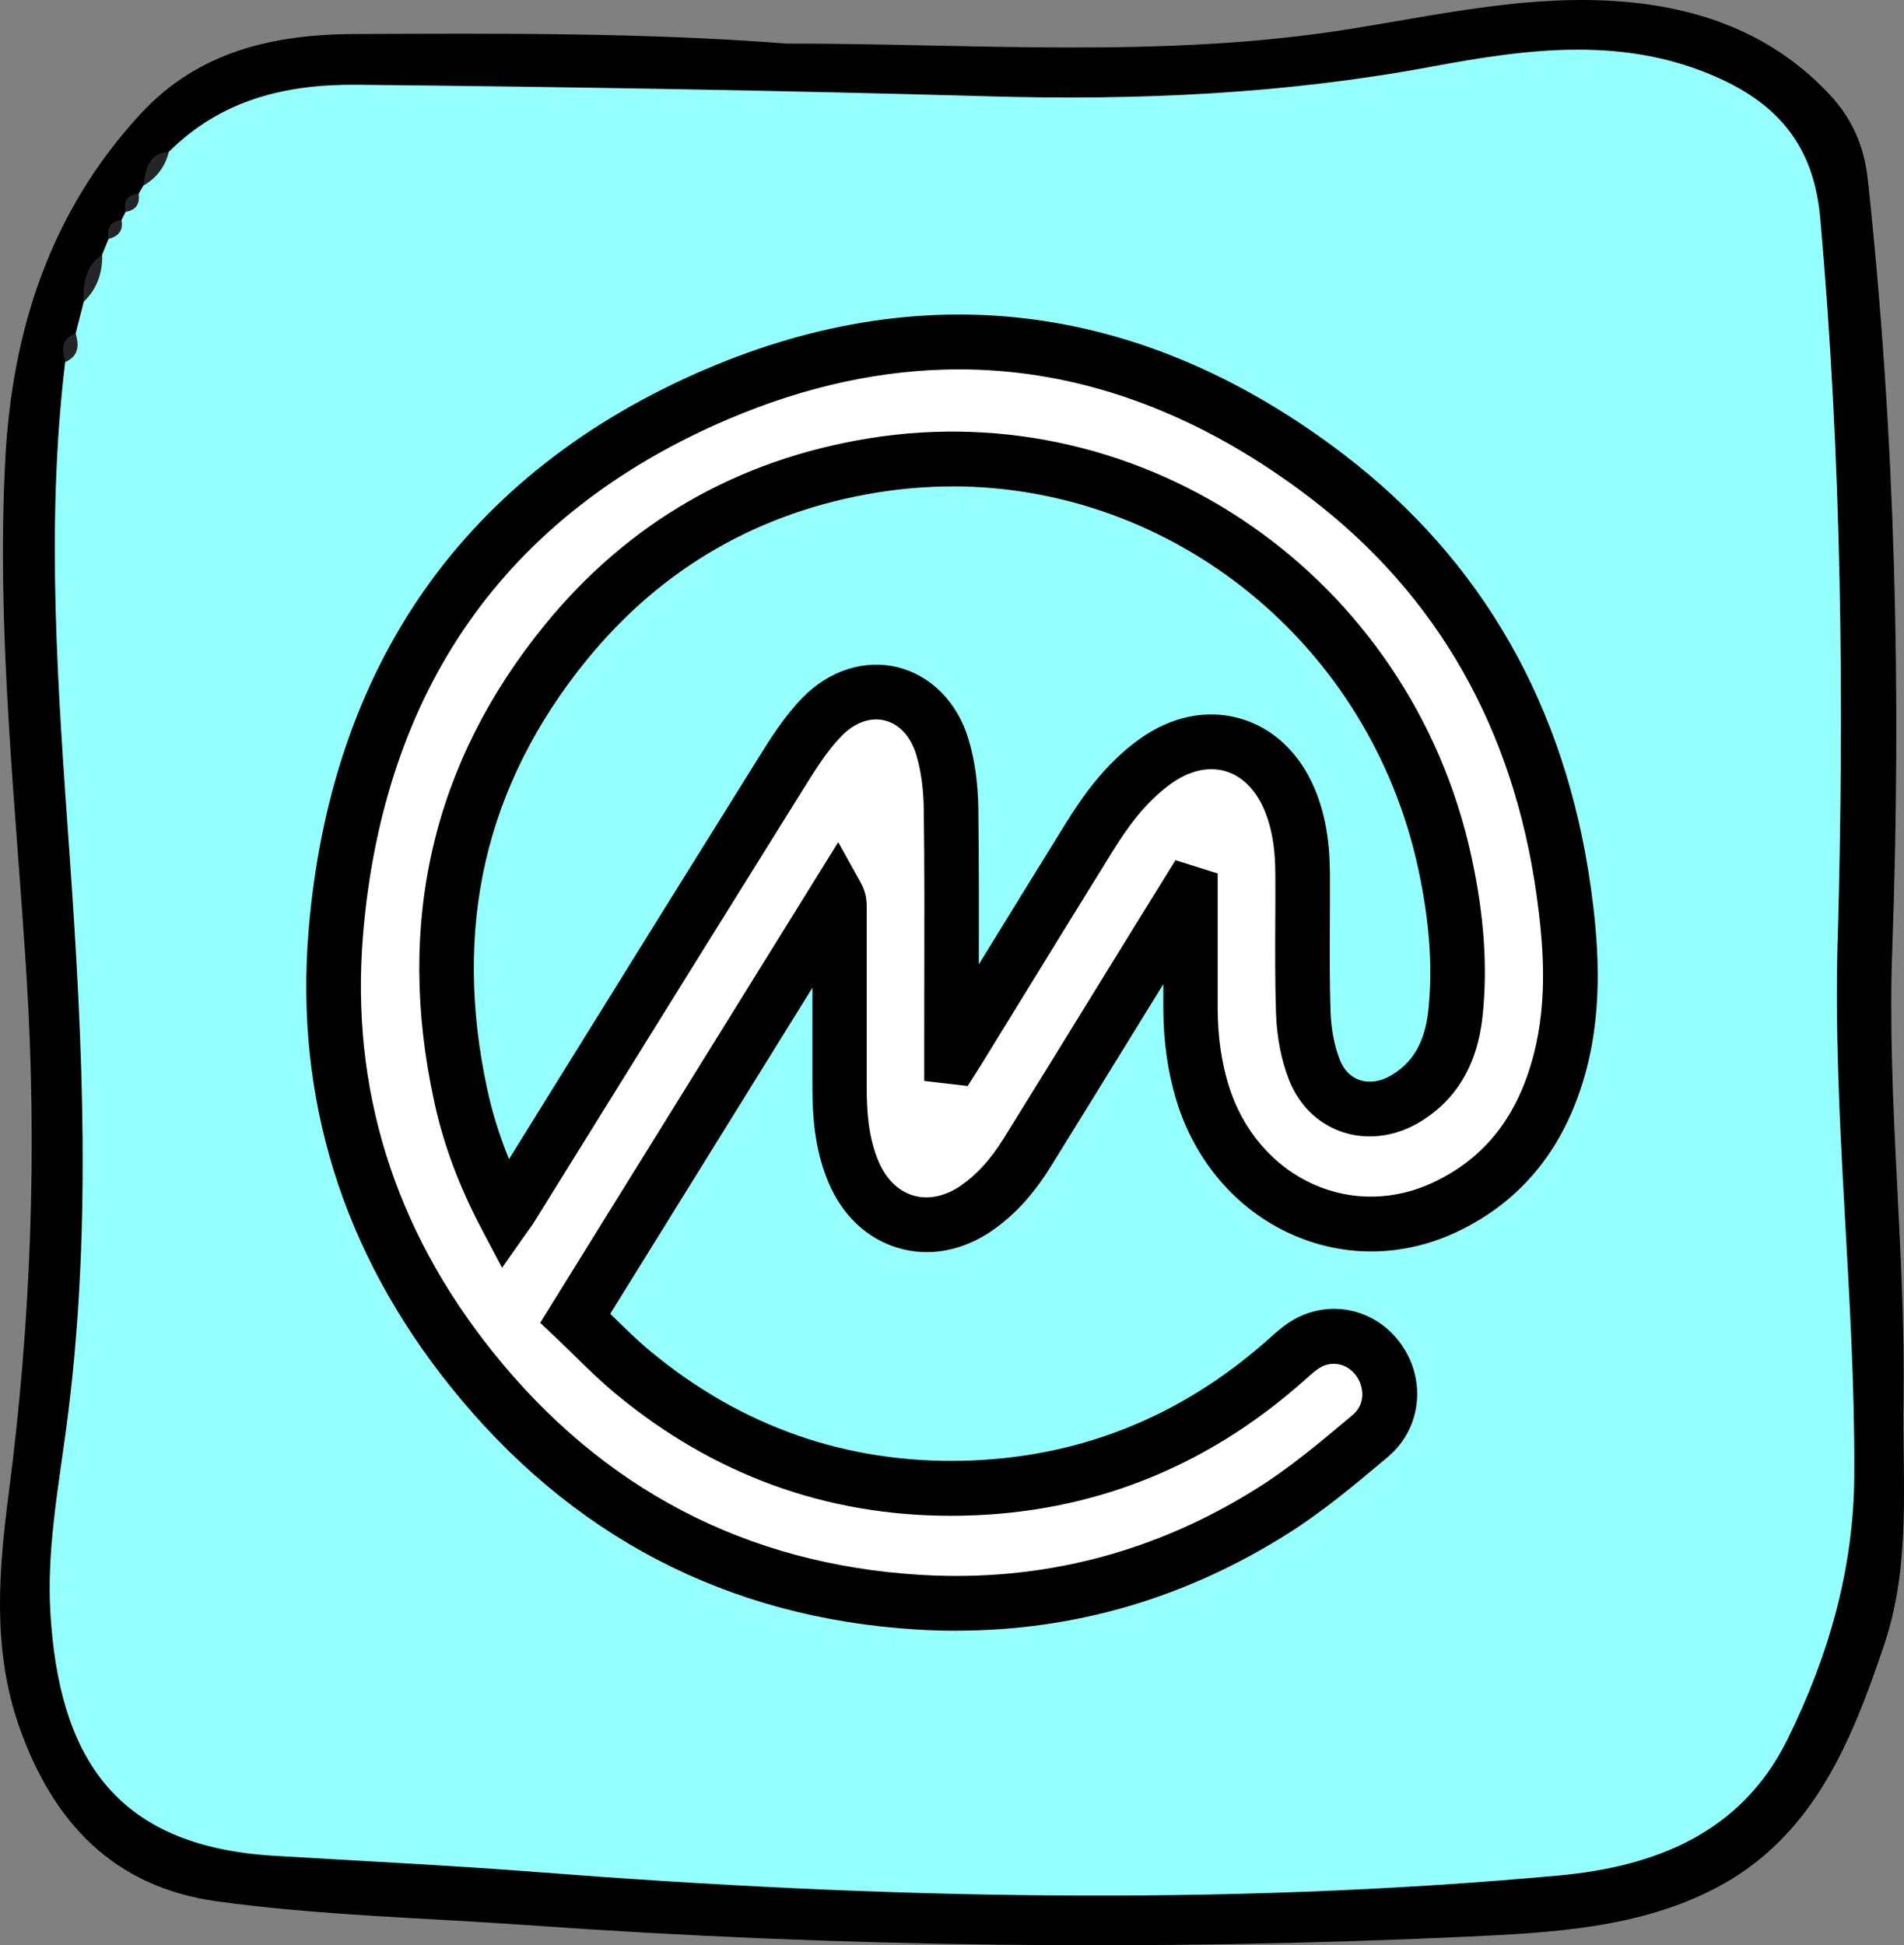
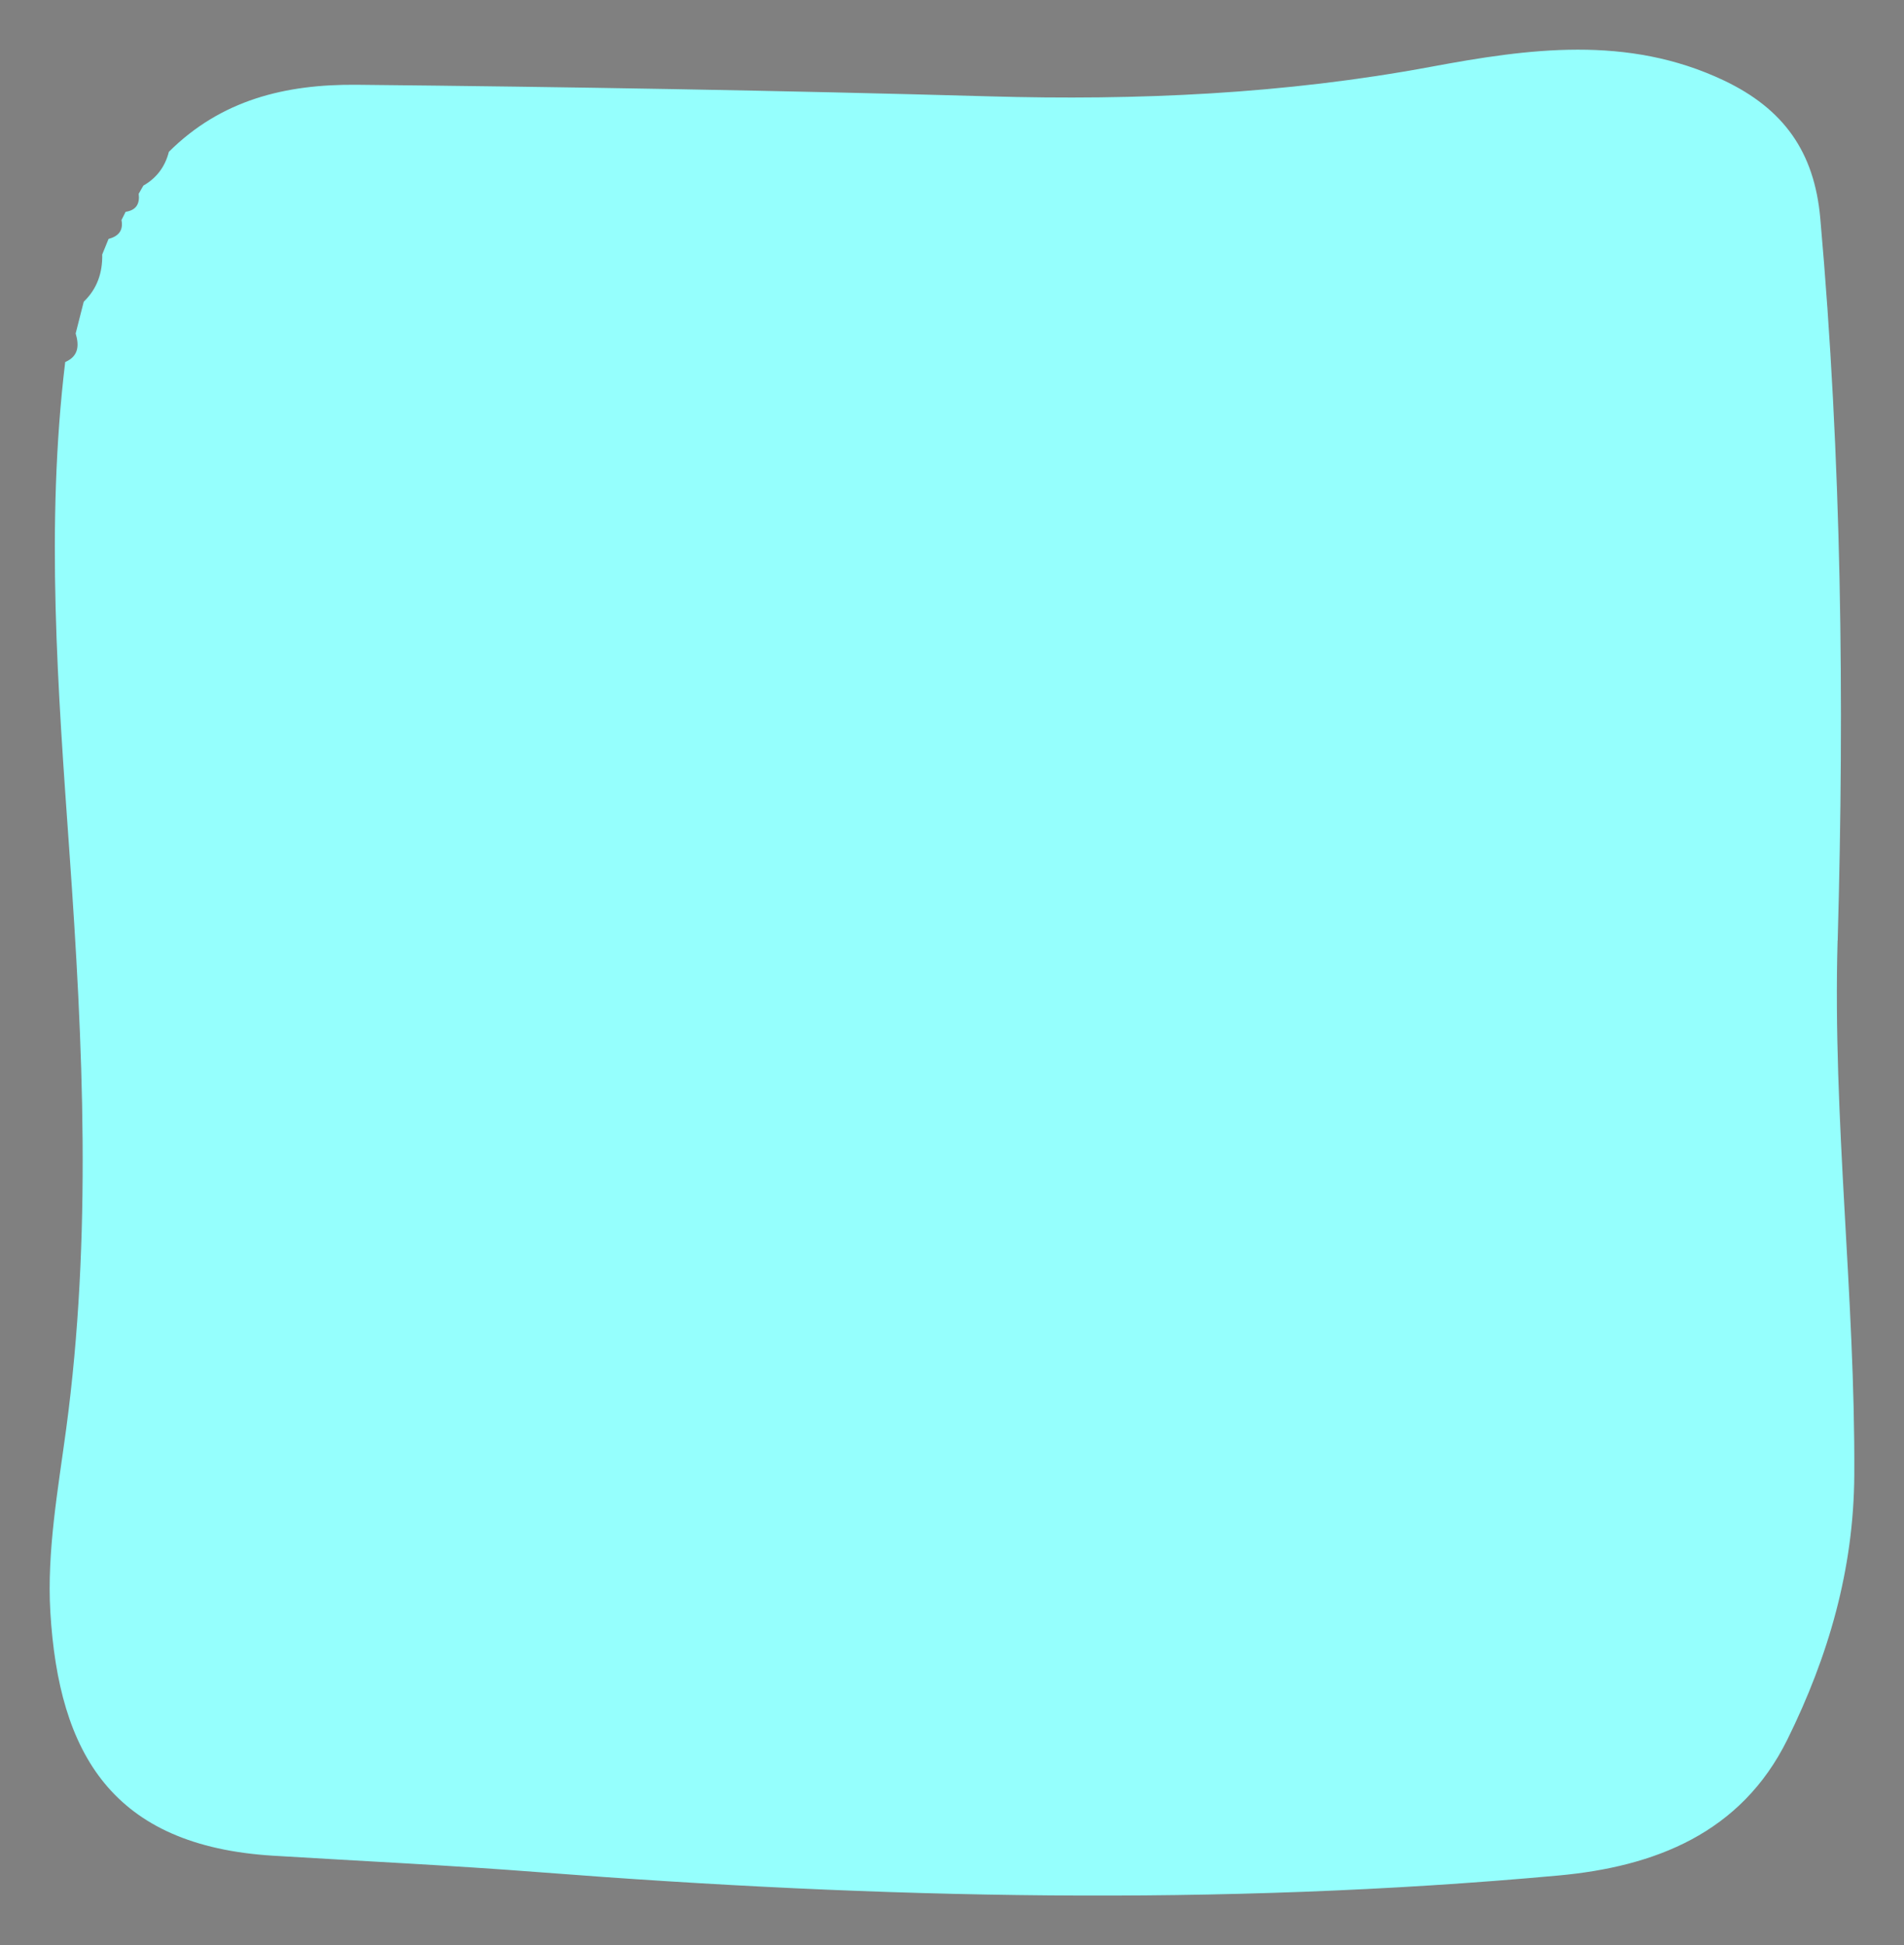
<svg xmlns="http://www.w3.org/2000/svg" width="230" height="235" viewBox="0 0 230 235" fill="none">
  <rect x="0" y="0" width="230" height="235" fill="#808080" stroke="none" />
-   <path d="M94.852 5.265C117.659 5.244 140.509 7.143 163.221 3.482C174.21 1.711 185.114 -0.762 196.369 0.225C205.987 1.074 214.531 4.384 221.184 11.61C223.735 14.379 225.202 17.732 225.616 21.584C228.964 52.555 229.708 83.59 228.581 114.7C227.922 132.907 230.207 151.04 229.942 169.237C229.804 179.083 230.856 189.036 227.625 198.638C223.65 210.447 219.016 221.991 207.177 228.135C197.899 232.941 187.484 233.482 177.239 233.96C139.372 235.71 101.526 235.254 63.702 232.57C51.183 231.678 38.599 231.403 26.154 229.684C13.677 227.954 6.376 220.103 2.327 208.622C-0.957 199.296 -0.16 189.736 1.062 180.335C3.751 159.592 4.516 138.891 3.209 117.978C1.912 97.193 -0.458 76.418 0.637 55.537C1.455 39.855 6.078 25.562 17.004 13.732C24.029 6.135 33.137 4.151 42.85 4.108C60.195 4.045 77.54 3.917 94.863 5.254L94.852 5.265Z" fill="black" />
-   <path d="M7.876 43.746C5.496 63.504 6.994 83.24 8.386 102.944C10.032 126.199 11.116 149.412 7.993 172.636C7.005 179.97 5.656 187.422 6.08 194.735C7.1 211.885 13.58 222.994 32.988 224.181C43.738 224.838 54.51 225.347 65.271 226.184C106.221 229.364 147.247 230.318 188.229 226.576C199.861 225.516 210.314 221.499 215.923 210.126C220.873 200.088 223.933 189.584 223.996 178.179C224.113 156.63 221.373 135.198 221.978 113.628C222.796 84.512 222.456 55.406 219.875 26.352C219.163 18.371 215.477 13.156 208.211 9.711C196.558 4.189 184.586 5.885 172.848 8.068C155.161 11.365 137.336 12.149 119.521 11.64C94.058 10.919 68.596 10.495 43.122 10.241C34.433 10.156 26.689 12.075 20.389 18.339C17.84 18.562 17.596 20.501 17.319 22.42C17.128 22.748 16.948 23.077 16.756 23.406C15.312 23.48 14.95 24.317 15.174 25.589C15.004 25.918 14.844 26.257 14.674 26.585C13.272 26.744 12.868 27.582 13.123 28.864C12.868 29.49 12.614 30.115 12.358 30.741C10.34 32.14 9.99 34.196 10.128 36.443C9.798 37.726 9.469 38.998 9.14 40.28C7.281 40.905 7.536 42.304 7.876 43.736V43.746Z" fill="#242527" />
  <path d="M221.989 113.633C222.807 84.515 222.467 55.408 219.885 26.353C219.174 18.372 215.487 13.156 208.222 9.711C196.568 4.189 184.596 5.885 172.858 8.068C155.171 11.365 137.346 12.149 119.532 11.64C94.069 10.92 68.606 10.496 43.133 10.241C34.443 10.156 26.699 12.075 20.4 18.34C19.943 20.131 18.934 21.498 17.319 22.421C17.128 22.749 16.948 23.078 16.756 23.407C16.905 24.625 16.448 25.399 15.174 25.59C15.004 25.919 14.844 26.258 14.674 26.587C14.919 27.869 14.292 28.547 13.113 28.866C12.858 29.491 12.603 30.116 12.348 30.742C12.39 32.947 11.742 34.886 10.117 36.444C9.788 37.717 9.458 38.999 9.14 40.282C9.575 41.755 9.501 43.027 7.876 43.737C5.496 63.496 6.994 83.233 8.386 102.938C10.032 126.194 11.116 149.408 7.993 172.633C7.005 179.968 5.656 187.42 6.08 194.734C7.1 211.885 13.58 222.993 32.988 224.181C43.738 224.838 54.51 225.347 65.271 226.184C106.222 229.364 147.247 230.318 188.229 226.576C199.861 225.516 210.314 221.499 215.923 210.125C220.873 200.087 223.933 189.582 223.996 178.177C224.113 156.627 221.373 135.194 221.978 113.623L221.989 113.633Z" fill="#95FFFD" />
  <g clip-path="url(#clip0_583_5)">
    <path d="M143.471 107.841C142.251 109.813 141.03 111.776 139.818 113.748C134.573 122.257 129.351 130.774 124.076 139.261C122.462 141.856 120.521 144.193 117.975 145.943C112.321 149.848 105.772 147.915 103.097 141.575C101.718 138.302 101.422 134.839 101.415 131.345C101.407 124.114 101.415 116.876 101.415 109.645C101.415 109.211 101.415 108.785 101.111 108.245C90.629 125.157 80.14 142.069 69.484 159.256C71.78 161.432 73.986 163.762 76.434 165.794C87.992 175.384 101.354 180.118 116.315 179.791C131.117 179.464 144.153 174.242 155.287 164.37C156.173 163.586 157.06 162.742 158.091 162.201C161.107 160.618 164.654 161.585 166.595 164.378C168.588 167.247 168.292 171.152 165.518 173.481C161.751 176.64 157.97 179.844 153.831 182.462C140.75 190.736 126.357 194.496 110.941 193.552C88.833 192.205 70.757 182.645 56.918 165.329C44.647 149.985 38.955 132.213 40.562 112.69C43.086 82.108 58.403 59.677 86.59 47.628C112.685 36.47 137.756 40.291 160.319 57.538C176.758 70.105 186.05 87.2 188.907 107.727C189.855 114.547 190.241 121.45 188.483 128.232C186.444 136.087 182.094 142.252 174.666 145.791C162.729 151.469 149.223 145.068 145.259 132C144.251 128.681 143.827 125.286 143.819 121.831C143.804 117.683 143.819 113.542 143.819 109.394C143.819 108.915 143.819 108.435 143.819 107.955L143.471 107.849V107.841ZM114.943 127.654C115.042 127.661 115.133 127.676 115.231 127.684C115.421 127.387 115.61 127.098 115.8 126.801C121.059 118.254 126.304 109.698 131.587 101.166C133.754 97.673 136.202 94.392 139.598 91.964C145.798 87.527 152.854 89.559 155.802 96.615C156.999 99.477 157.348 102.483 157.371 105.535C157.401 111.137 157.257 116.739 157.447 122.333C157.53 124.662 157.947 127.106 158.803 129.267C160.584 133.781 165.435 135.25 169.641 132.822C173.613 130.531 175.356 126.793 175.826 122.463C176.485 116.32 175.856 110.224 174.545 104.211C167.678 72.563 137.665 50.977 105.431 56.237C90.425 58.68 77.965 65.827 68.362 77.594C55.243 93.677 51.264 112.073 55.66 132.319C56.759 137.373 58.593 142.176 61.063 146.864C61.329 146.484 61.541 146.217 61.723 145.928C72.379 128.765 83.02 111.586 93.714 94.445C95.412 91.728 97.087 88.904 99.285 86.629C104.386 81.362 111.752 83.226 113.852 90.259C114.572 92.664 114.867 95.283 114.898 97.802C115.019 107.286 114.943 116.762 114.943 126.245C114.943 126.71 114.943 127.182 114.943 127.646V127.654Z" fill="white" />
-     <path d="M115.542 197C113.95 197 112.343 196.954 110.729 196.855C87.81 195.455 68.839 185.545 54.333 167.4C41.35 151.149 35.613 132.654 37.28 112.423C38.591 96.5 43.298 82.663 51.256 71.307C59.343 59.776 70.795 50.787 85.293 44.584C98.746 38.83 112.184 36.835 125.235 38.647C138.067 40.428 150.542 45.9 162.32 54.897C179.077 67.707 189.119 85.327 192.174 107.263C193.007 113.283 193.712 121.199 191.673 129.061C189.256 138.37 184.011 144.999 176.083 148.775C169.603 151.857 162.494 151.987 156.067 149.132C149.428 146.187 144.342 140.288 142.114 132.951C141.06 129.488 140.545 125.849 140.53 121.831C140.53 120.856 140.53 119.867 140.53 118.885C139.689 120.255 138.84 121.625 137.998 122.995C134.36 128.902 130.601 135.006 126.88 141.004C124.826 144.307 122.529 146.811 119.854 148.661C116.292 151.119 112.267 151.873 108.523 150.769C104.772 149.673 101.77 146.857 100.08 142.853C98.383 138.819 98.148 134.77 98.14 131.337C98.14 127.326 98.14 123.323 98.14 119.319L73.713 158.715C73.796 158.799 73.879 158.883 73.963 158.959C75.516 160.481 76.979 161.919 78.556 163.229C89.515 172.324 102.202 176.777 116.262 176.472C130.146 176.168 142.546 171.258 153.126 161.874L153.414 161.615C154.301 160.823 155.309 159.925 156.582 159.255C161.039 156.919 166.397 158.274 169.315 162.475C172.354 166.852 171.634 172.667 167.648 176.008L167.223 176.366C163.563 179.441 159.773 182.615 155.605 185.248C143.273 193.05 129.828 196.992 115.572 196.992L115.542 197ZM115.852 44.622C106.674 44.622 97.299 46.646 87.886 50.673C74.524 56.389 64.019 64.609 56.652 75.12C49.376 85.502 45.064 98.236 43.851 112.971C42.328 131.459 47.588 148.379 59.479 163.259C72.773 179.89 90.152 188.97 111.131 190.249C125.781 191.147 139.552 187.585 152.065 179.661C155.862 177.264 159.477 174.227 162.971 171.297L163.396 170.939C164.942 169.645 164.806 167.613 163.881 166.273C162.865 164.812 161.107 164.347 159.599 165.139C159.045 165.428 158.424 165.984 157.765 166.578L157.454 166.852C145.676 177.294 131.859 182.767 116.375 183.102C115.868 183.109 115.36 183.117 114.859 183.117C99.777 183.117 86.15 178.154 74.334 168.343C72.553 166.867 70.916 165.261 69.332 163.708C68.642 163.031 67.922 162.323 67.217 161.661L65.254 159.803L101.255 101.737L103.976 106.631C104.696 107.925 104.696 109.044 104.696 109.645V116.107C104.696 121.184 104.696 126.26 104.696 131.337C104.696 134.108 104.87 137.335 106.113 140.28C107.015 142.419 108.516 143.896 110.335 144.429C112.146 144.961 114.193 144.528 116.087 143.218C118.005 141.894 119.695 140.029 121.256 137.51C124.97 131.528 128.729 125.423 132.36 119.524C133.906 117.02 135.444 114.509 136.99 112.005C137.816 110.665 138.643 109.325 139.476 107.993L142 103.914L147.093 105.52V109.386C147.093 110.627 147.093 111.868 147.093 113.116C147.093 115.97 147.093 118.916 147.093 121.815C147.108 125.18 147.533 128.194 148.389 131.033C150.057 136.528 153.816 140.92 158.704 143.089C163.35 145.152 168.512 145.045 173.233 142.8C179.41 139.862 183.344 134.823 185.269 127.395C187.005 120.704 186.421 113.93 185.625 108.184C182.821 88.037 173.628 71.885 158.303 60.172C147.442 51.868 136.005 46.837 124.311 45.208C121.506 44.82 118.679 44.622 115.83 44.622H115.852ZM60.654 153.166L58.145 148.409C55.432 143.257 53.56 138.225 52.438 133.019C47.762 111.464 52.264 92.109 65.808 75.493C75.895 63.125 89.045 55.551 104.893 52.964C138.408 47.499 170.414 69.701 177.751 103.503C179.289 110.581 179.721 116.899 179.085 122.82C178.448 128.734 175.818 133.065 171.263 135.691C168.345 137.373 164.987 137.746 162.032 136.711C159.152 135.698 156.908 133.491 155.726 130.485C154.786 128.11 154.24 125.332 154.142 122.447C154.013 118.718 154.036 114.95 154.051 111.312C154.058 109.424 154.074 107.468 154.058 105.55C154.043 102.422 153.626 99.986 152.747 97.886C151.716 95.412 150.026 93.73 147.988 93.151C145.956 92.573 143.652 93.106 141.492 94.651C138.309 96.927 136.104 100.1 134.368 102.901C130.647 108.899 126.887 115.011 123.257 120.925C121.703 123.46 120.142 125.994 118.588 128.521C118.452 128.742 118.308 128.962 118.172 129.183L116.891 131.193L111.646 130.584V126.238C111.646 123.65 111.646 121.062 111.654 118.474C111.669 111.708 111.684 104.705 111.593 97.84C111.563 95.336 111.259 93.106 110.691 91.203C110.024 88.98 108.629 87.458 106.864 87.032C105.12 86.606 103.218 87.298 101.642 88.927C99.883 90.739 98.466 93.03 96.958 95.45L96.495 96.188C88.712 108.663 80.822 121.366 73.197 133.659C70.302 138.324 67.407 142.998 64.504 147.663C64.322 147.96 64.14 148.204 63.966 148.447C63.898 148.546 63.822 148.645 63.739 148.759L60.646 153.151L60.654 153.166ZM115.049 58.764C112.04 58.764 109.008 59.007 105.946 59.502C91.728 61.816 79.935 68.612 70.901 79.695C64.747 87.237 60.624 95.458 58.645 104.134C56.69 112.69 56.766 121.937 58.865 131.619C59.479 134.45 60.343 137.236 61.488 140.029C63.526 136.741 65.565 133.461 67.604 130.173C75.228 117.88 83.118 105.17 90.91 92.687L91.364 91.956C92.986 89.346 94.661 86.644 96.912 84.322C100.111 81.011 104.416 79.626 108.425 80.608C112.457 81.597 115.663 84.847 116.997 89.308C117.747 91.796 118.141 94.643 118.179 97.764C118.255 104.005 118.255 110.338 118.24 116.503C121.696 110.886 125.25 105.101 128.775 99.415C130.738 96.249 133.519 92.238 137.672 89.27C141.5 86.529 145.805 85.654 149.799 86.796C153.801 87.938 157.007 90.975 158.833 95.336C160.053 98.258 160.629 101.493 160.652 105.52C160.66 107.468 160.652 109.447 160.645 111.35C160.629 114.927 160.607 118.626 160.728 122.219C160.804 124.358 161.19 126.367 161.85 128.042C162.327 129.252 163.146 130.089 164.207 130.462C165.366 130.865 166.708 130.69 167.981 129.952C170.679 128.399 172.119 125.903 172.536 122.105C173.097 116.914 172.695 111.289 171.316 104.911C165.397 77.632 141.621 58.756 115.049 58.756V58.764Z" fill="black" />
  </g>
  <defs>
    <clipPath id="clip0_583_5">
-       <rect width="156" height="159" fill="white" transform="translate(37 38)" />
-     </clipPath>
+       </clipPath>
  </defs>
</svg>